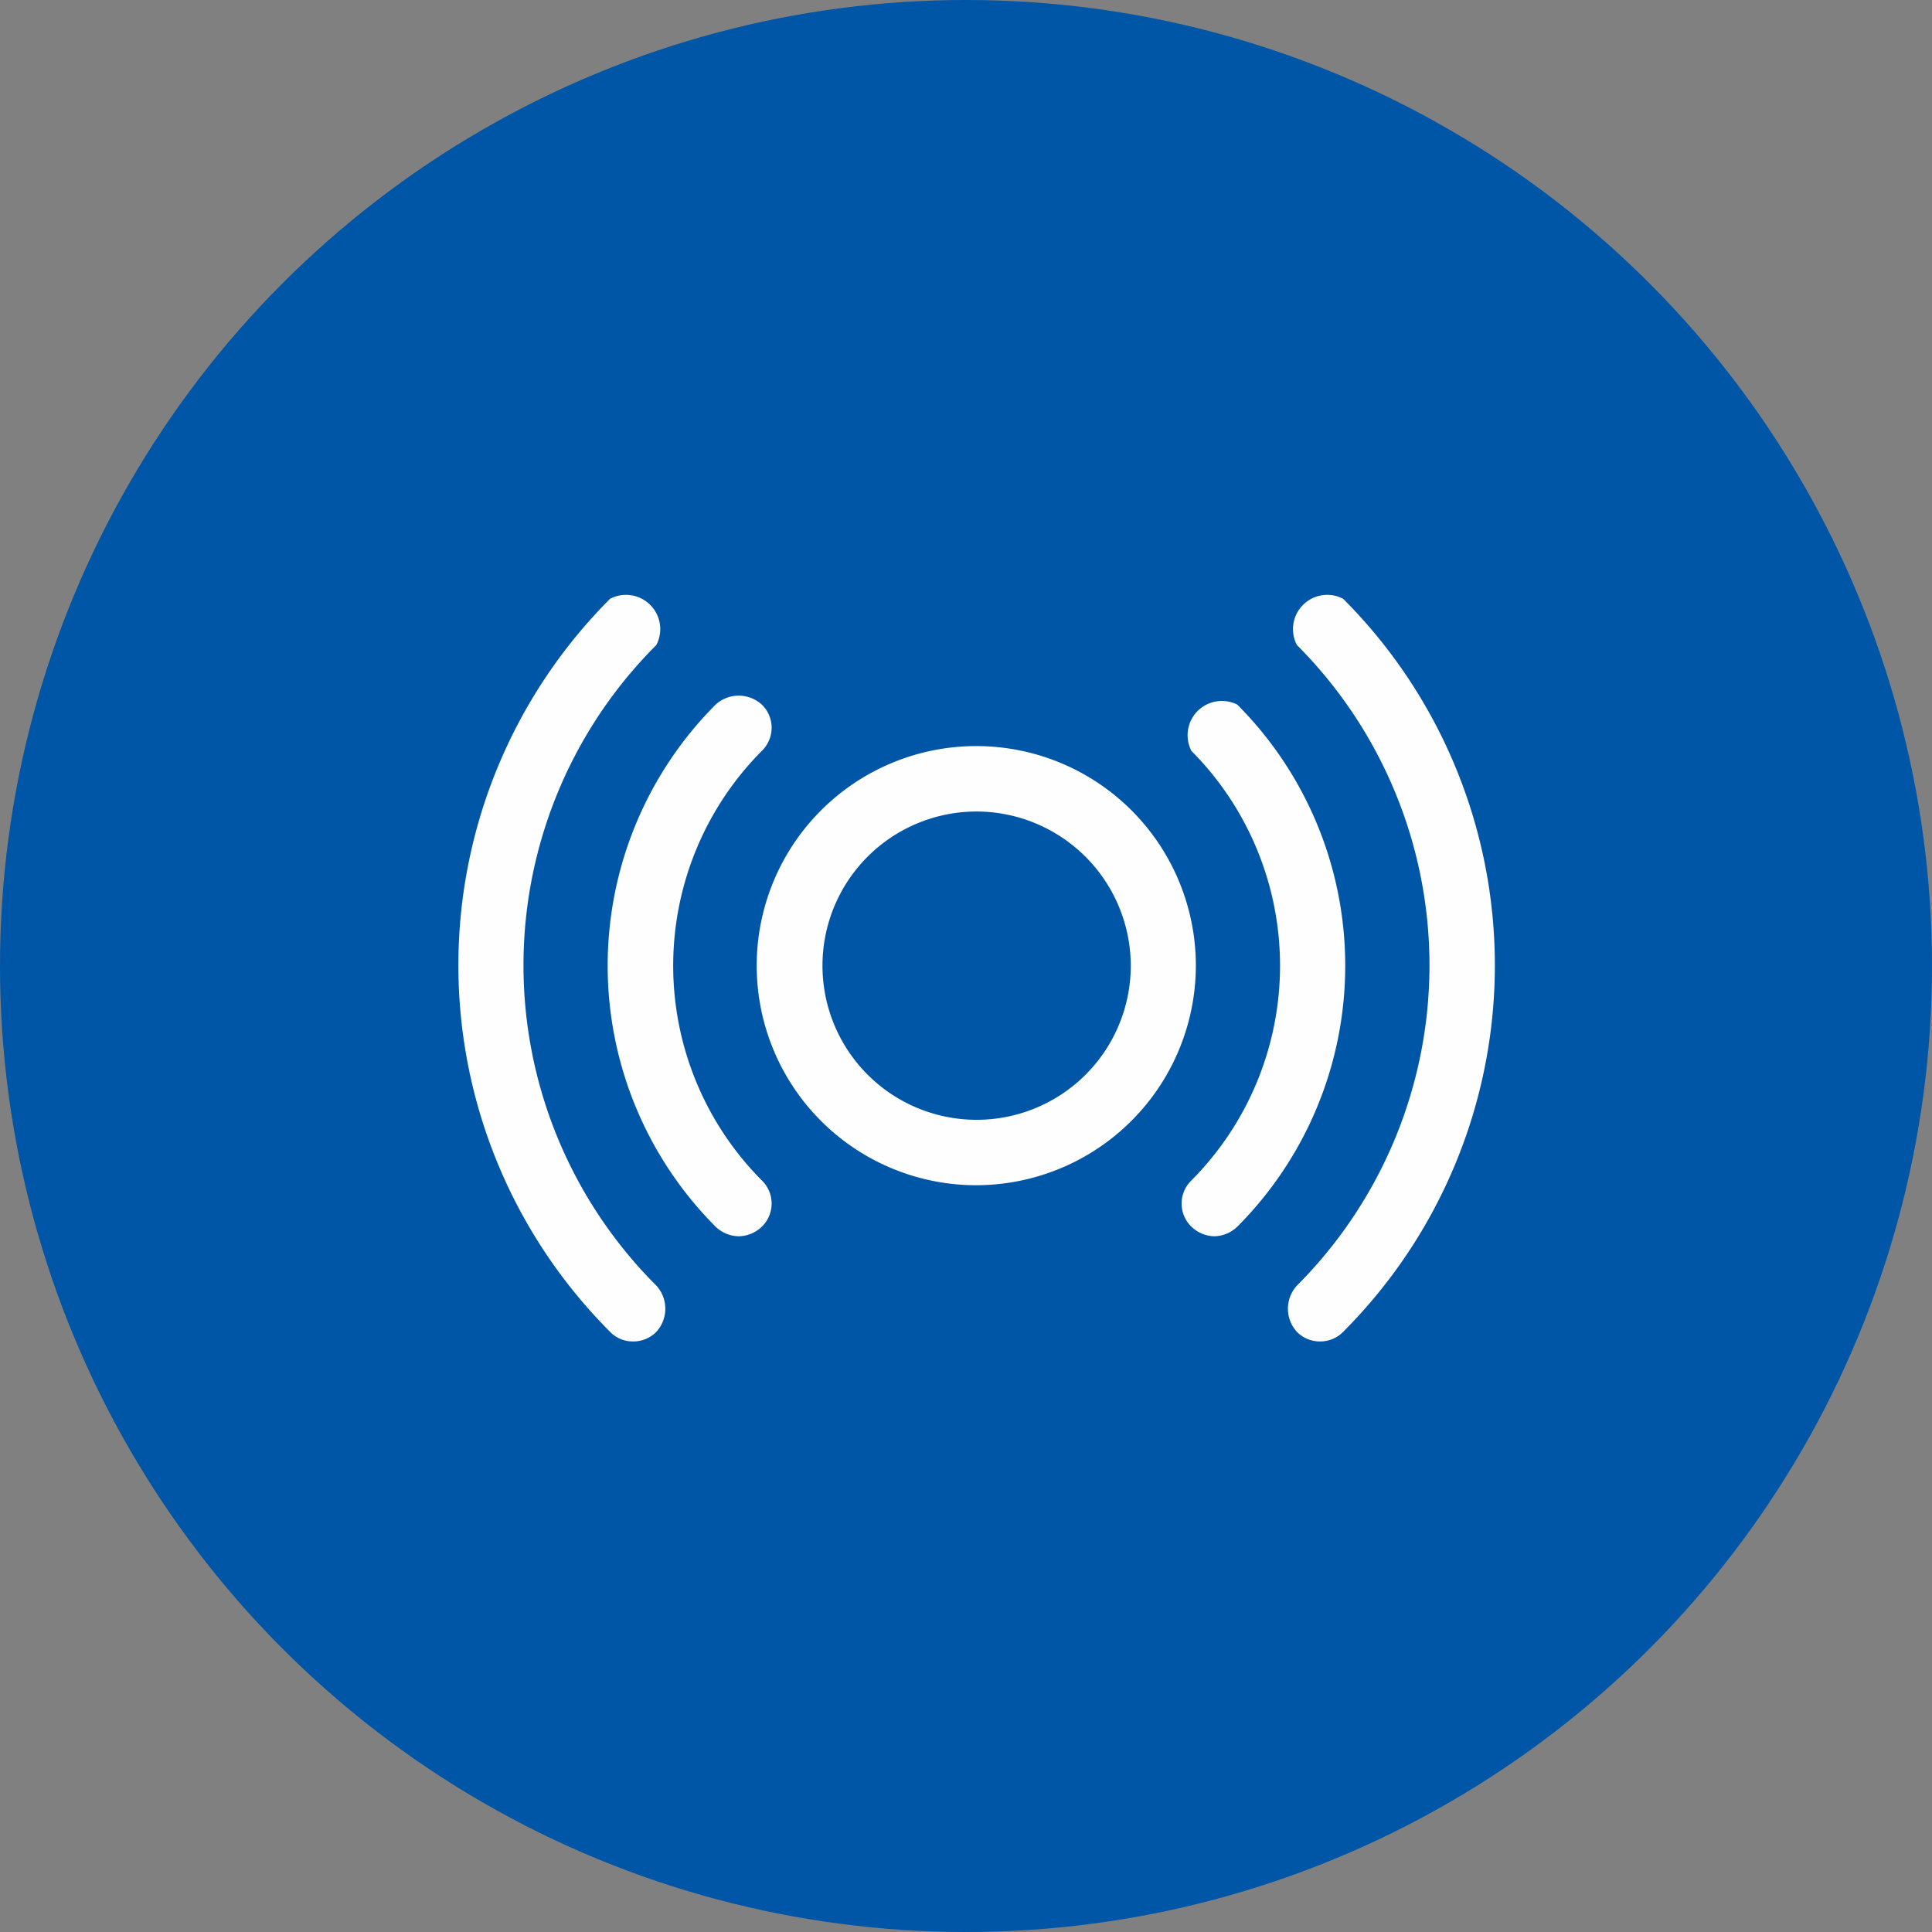
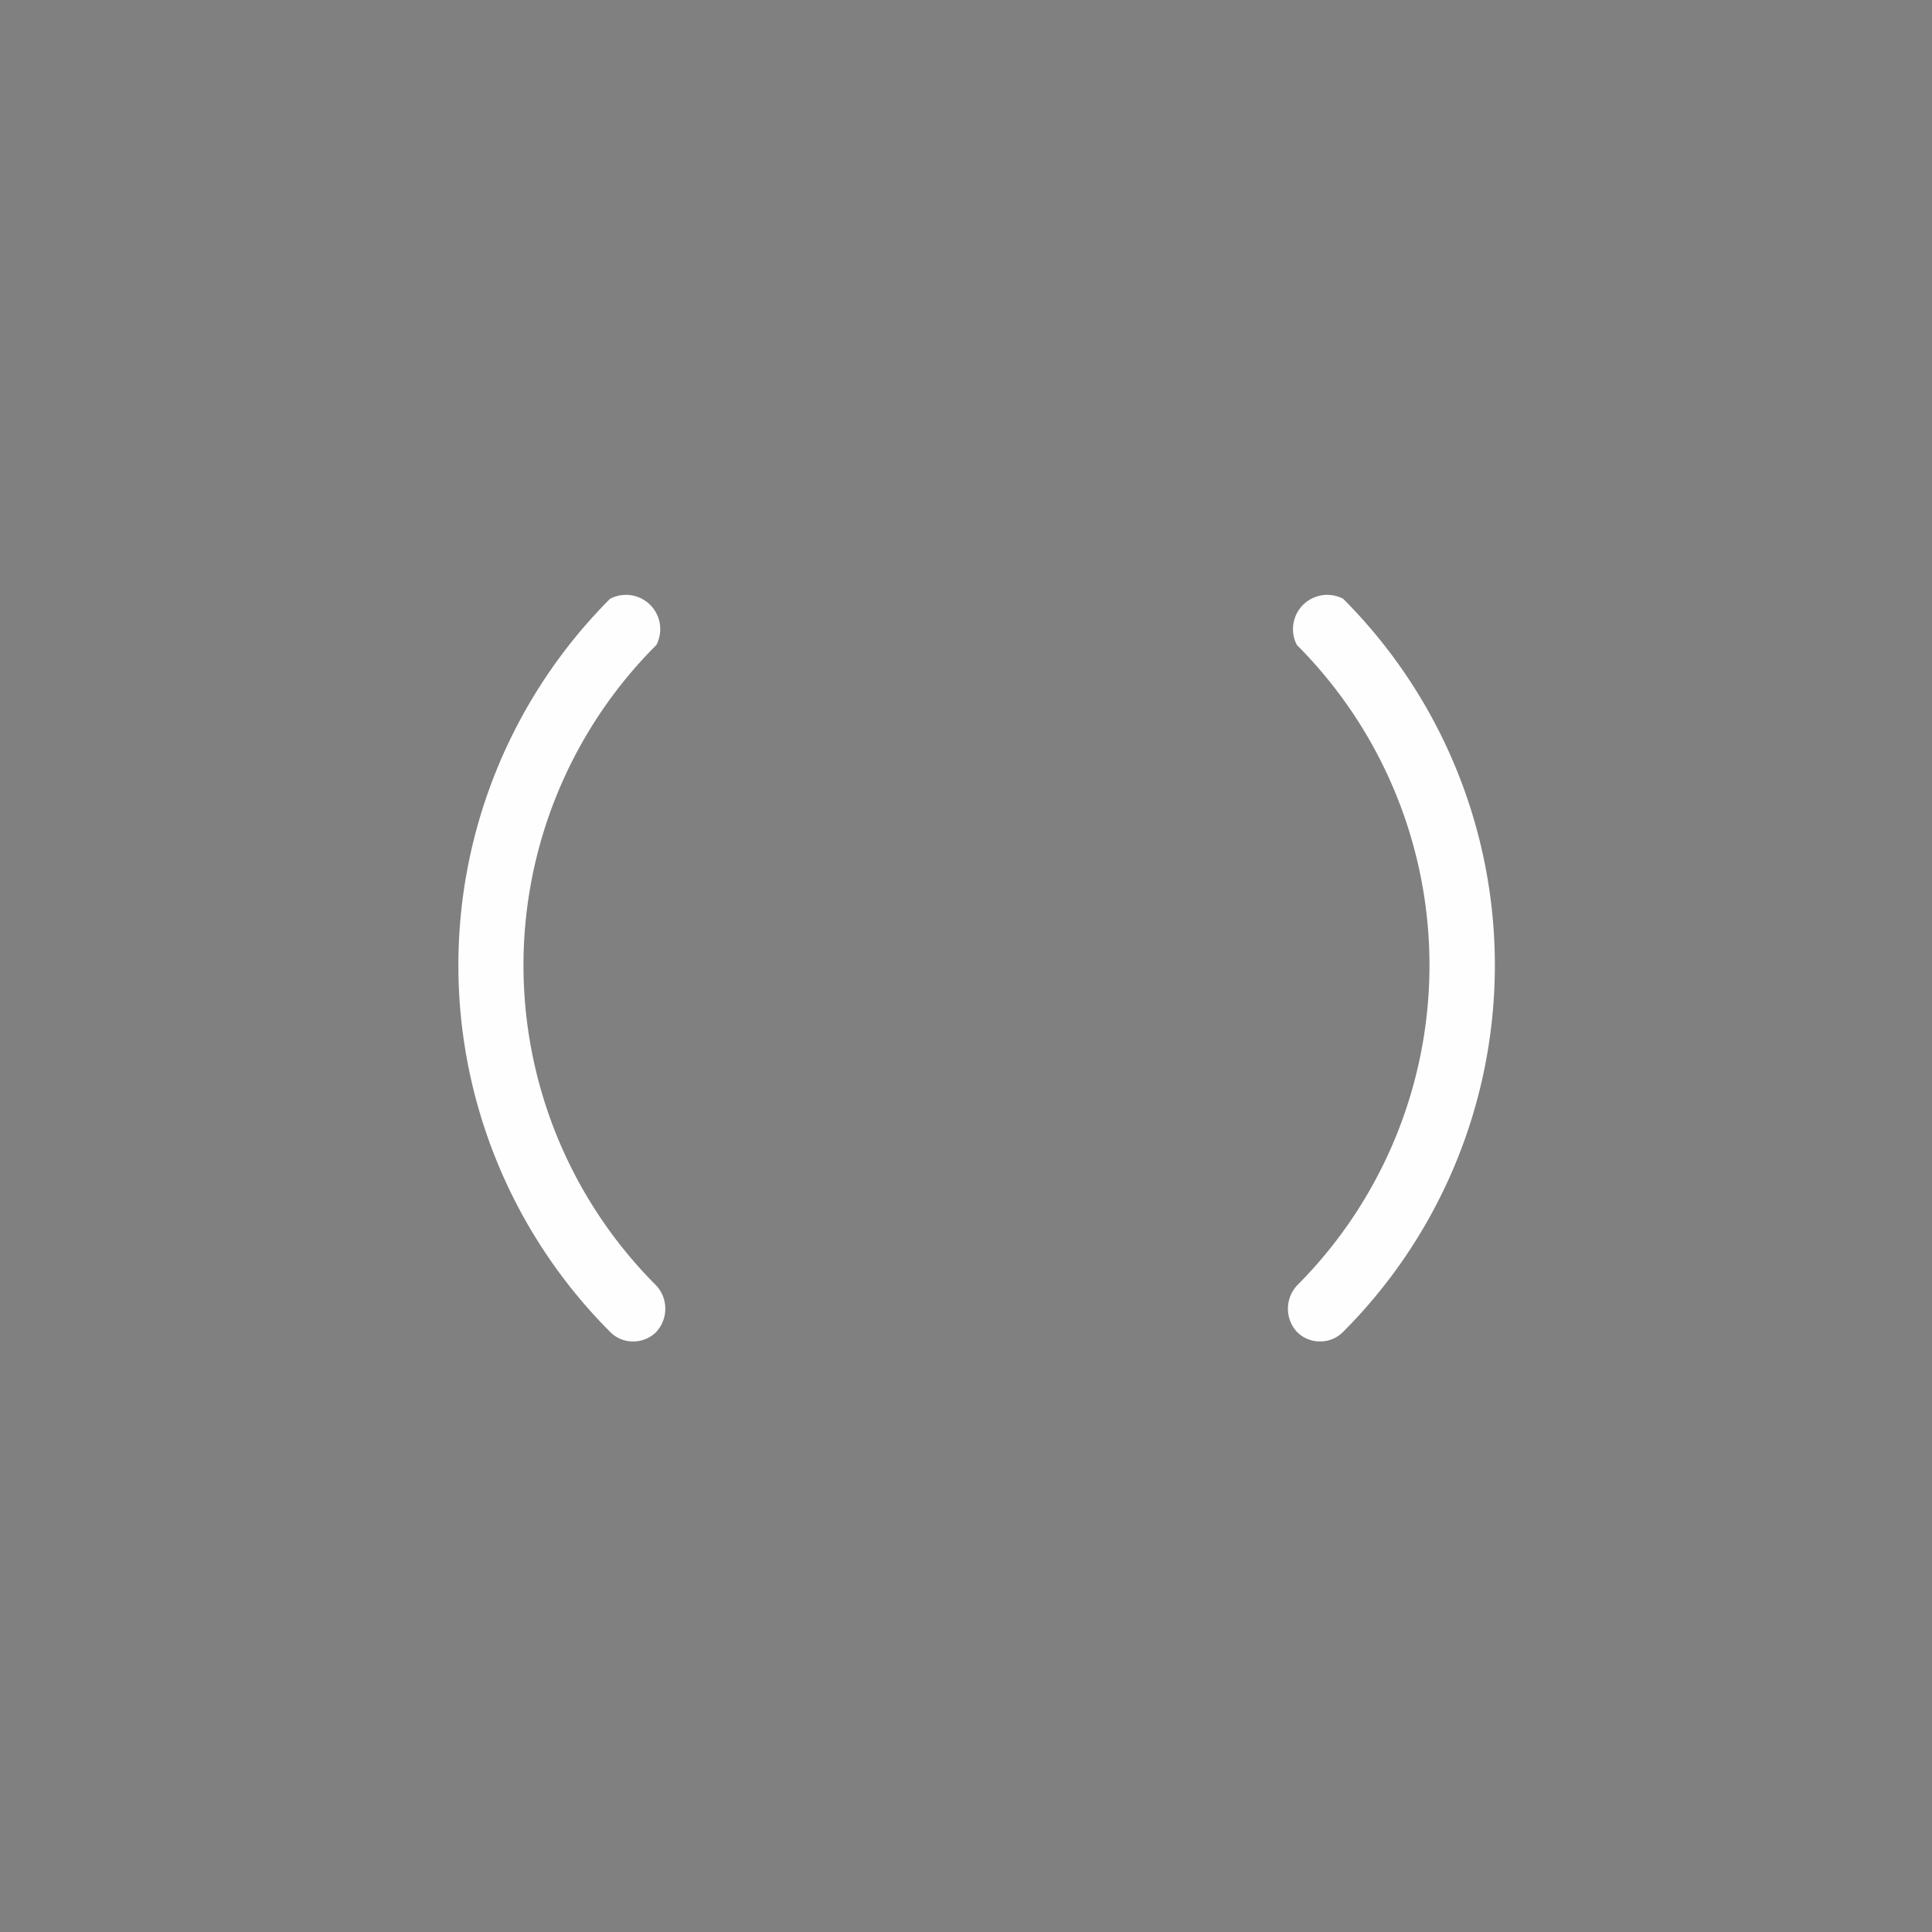
<svg xmlns="http://www.w3.org/2000/svg" id="Слой_1" data-name="Слой 1" viewBox="0 0 56.4 56.4">
  <rect x="0" y="0" width="56.4" height="56.4" fill="#808080" stroke="none" />
  <title>3</title>
  <g id="Слой_1-2" data-name="Слой_1">
-     <circle cx="28.2" cy="28.2" r="28.2" style="fill:#0056a6" />
-     <path d="M2088.6,399.53a4.5,4.5,0,1,0,4.5,4.5A4.51,4.51,0,0,0,2088.6,399.53Zm0,10.91A6.41,6.41,0,1,1,2095,404,6.42,6.42,0,0,1,2088.6,410.44Z" transform="translate(-2060.09 -375.84)" style="fill:#fefefe;fill-rule:evenodd" />
-     <path d="M2095.54,411.93a1,1,0,0,1-.67-.28.94.94,0,0,1,0-1.35,8.89,8.89,0,0,0,0-12.54,1,1,0,0,1,1.34-1.35,10.79,10.79,0,0,1,0,15.24A1,1,0,0,1,2095.54,411.93Z" transform="translate(-2060.09 -375.84)" style="fill:#fefefe;fill-rule:evenodd" />
-     <path d="M2081.66,411.93a1,1,0,0,1-.68-.28,10.79,10.79,0,0,1,0-15.24,1,1,0,0,1,1.35,0,.94.94,0,0,1,0,1.35,8.89,8.89,0,0,0,0,12.54.94.94,0,0,1,0,1.35A1,1,0,0,1,2081.66,411.93Z" transform="translate(-2060.09 -375.84)" style="fill:#fefefe;fill-rule:evenodd" />
    <path d="M2098.62,415a.94.94,0,0,1-.67-.28,1,1,0,0,1,0-1.35,13.23,13.23,0,0,0,0-18.7,1,1,0,0,1,1.35-1.35,15.14,15.14,0,0,1,0,21.4.94.94,0,0,1-.68.28Z" transform="translate(-2060.09 -375.84)" style="fill:#fefefe;fill-rule:evenodd" />
    <path d="M2078.57,415a.92.92,0,0,1-.67-.28,15.14,15.14,0,0,1,0-21.4,1,1,0,0,1,1.35,1.35,13.21,13.21,0,0,0,0,18.7,1,1,0,0,1,0,1.35A.94.94,0,0,1,2078.57,415Z" transform="translate(-2060.09 -375.84)" style="fill:#fefefe;fill-rule:evenodd" />
  </g>
</svg>